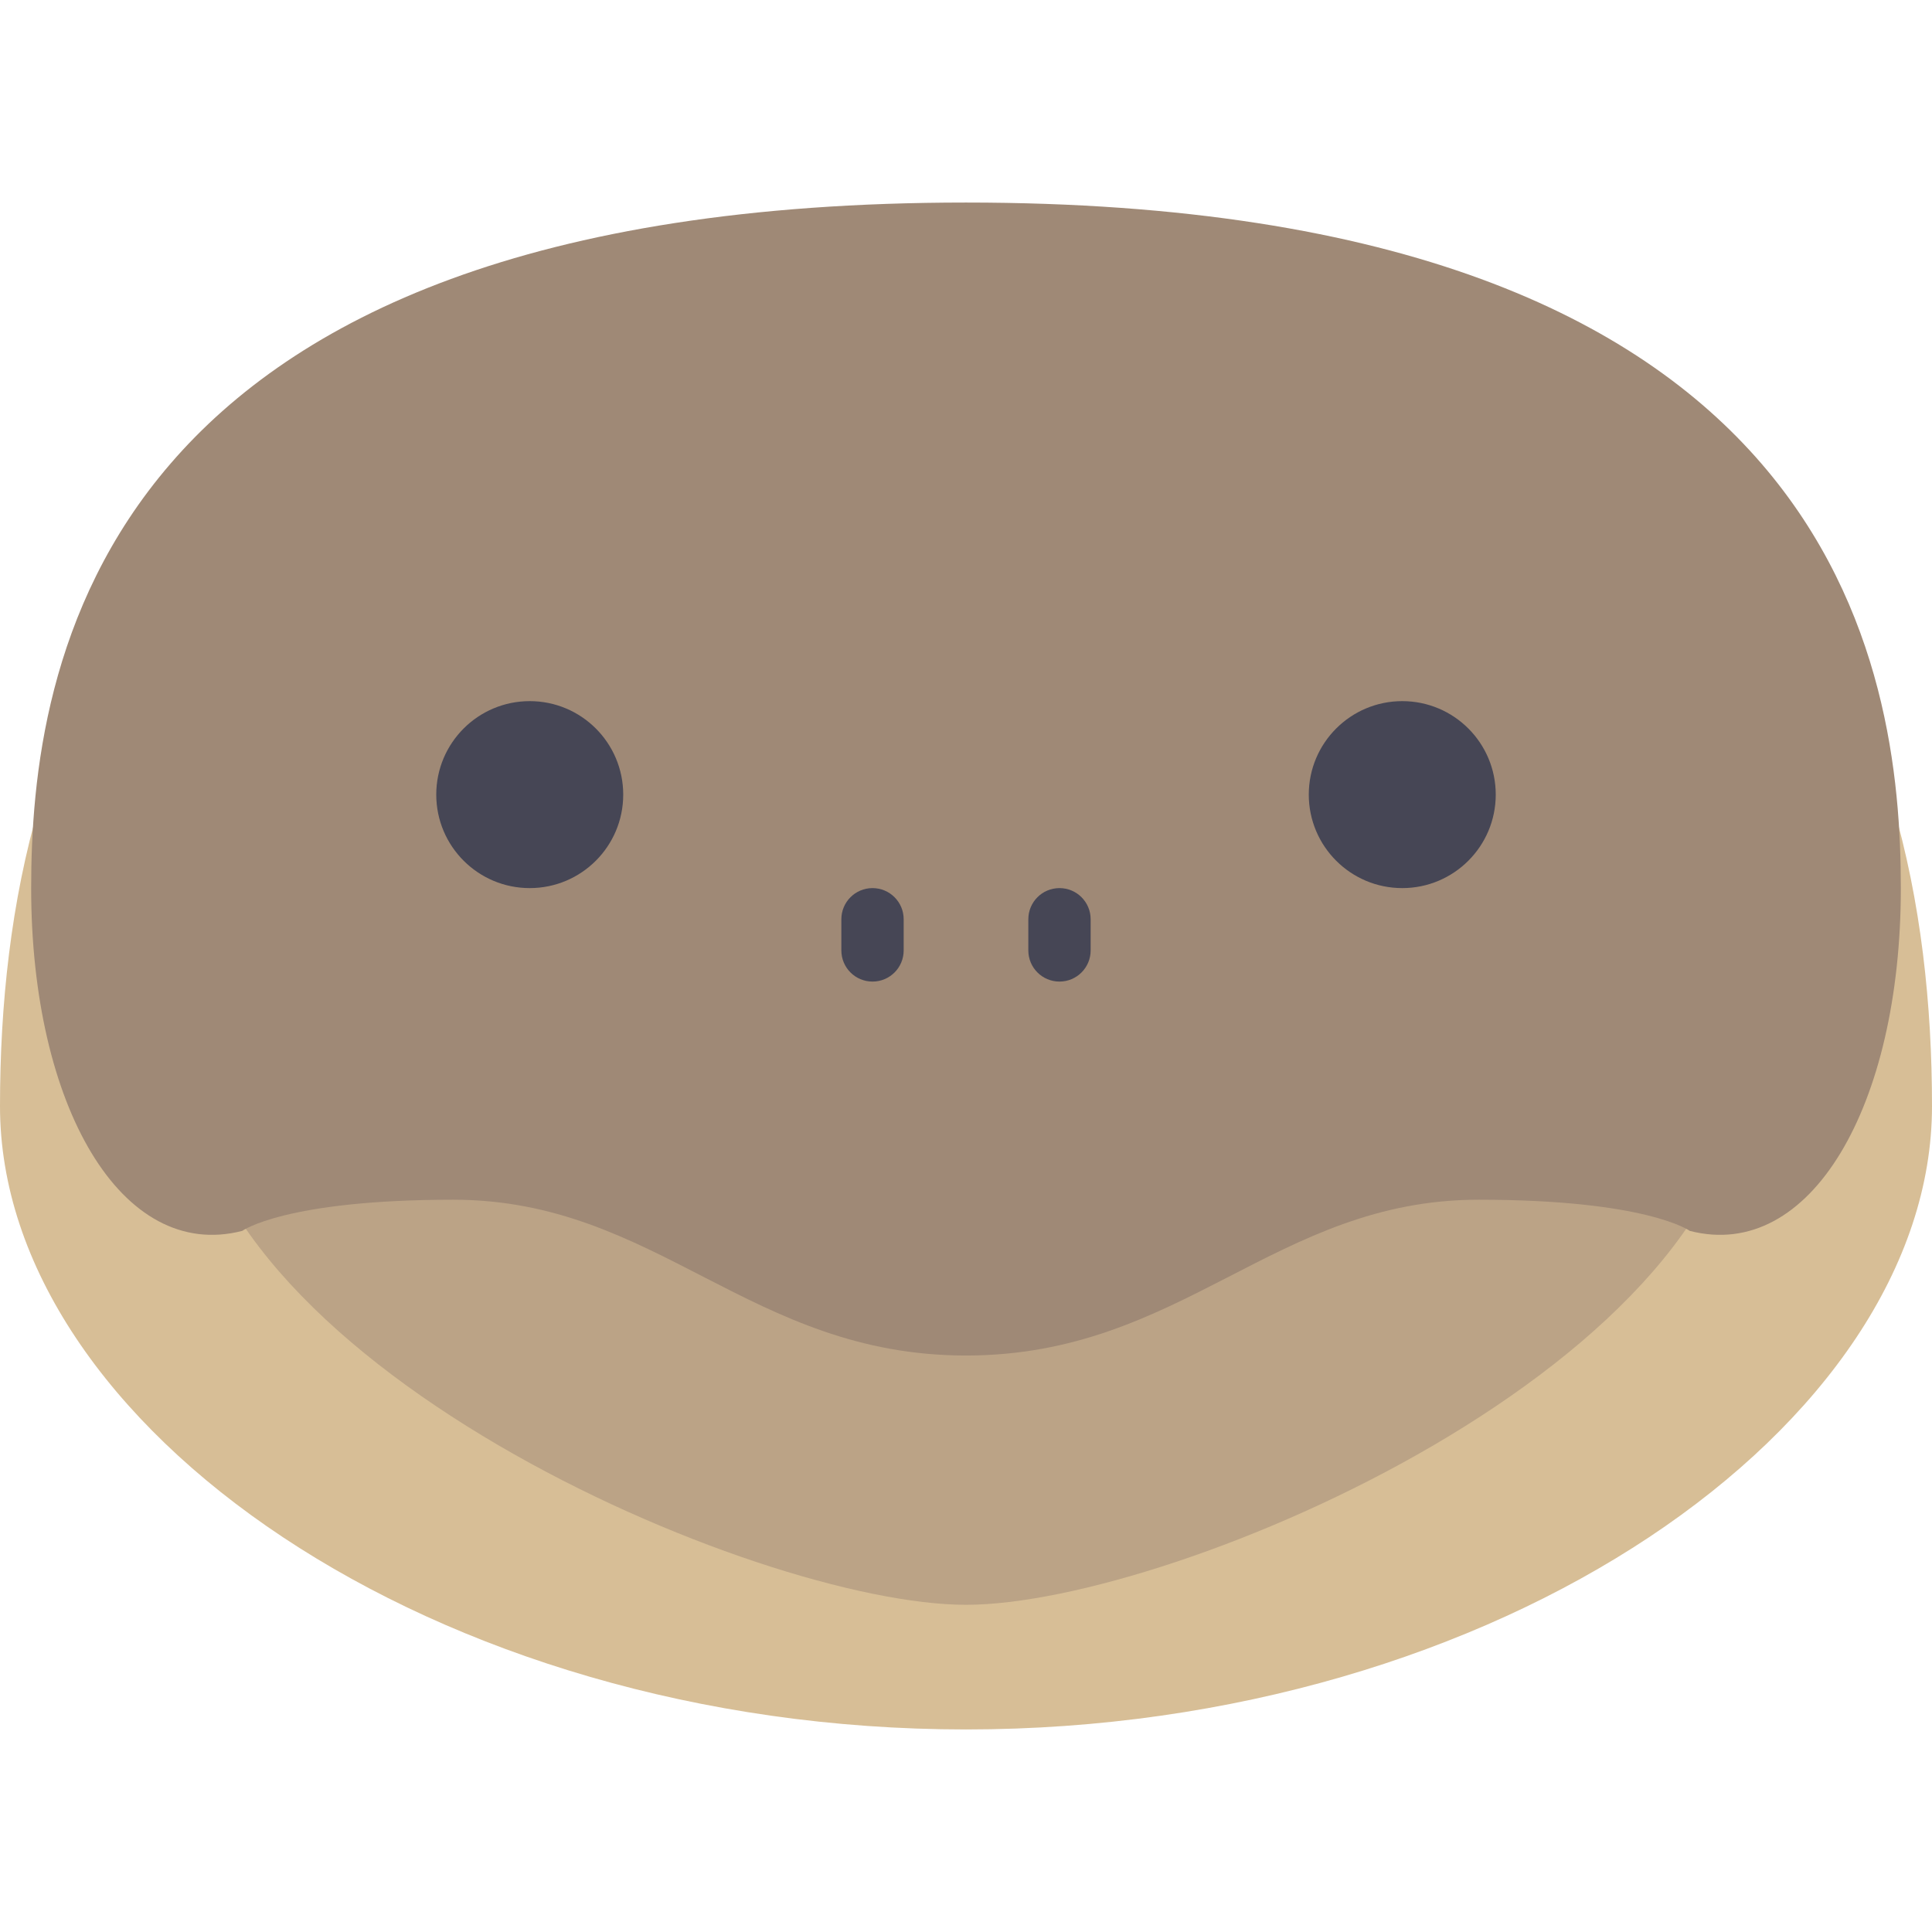
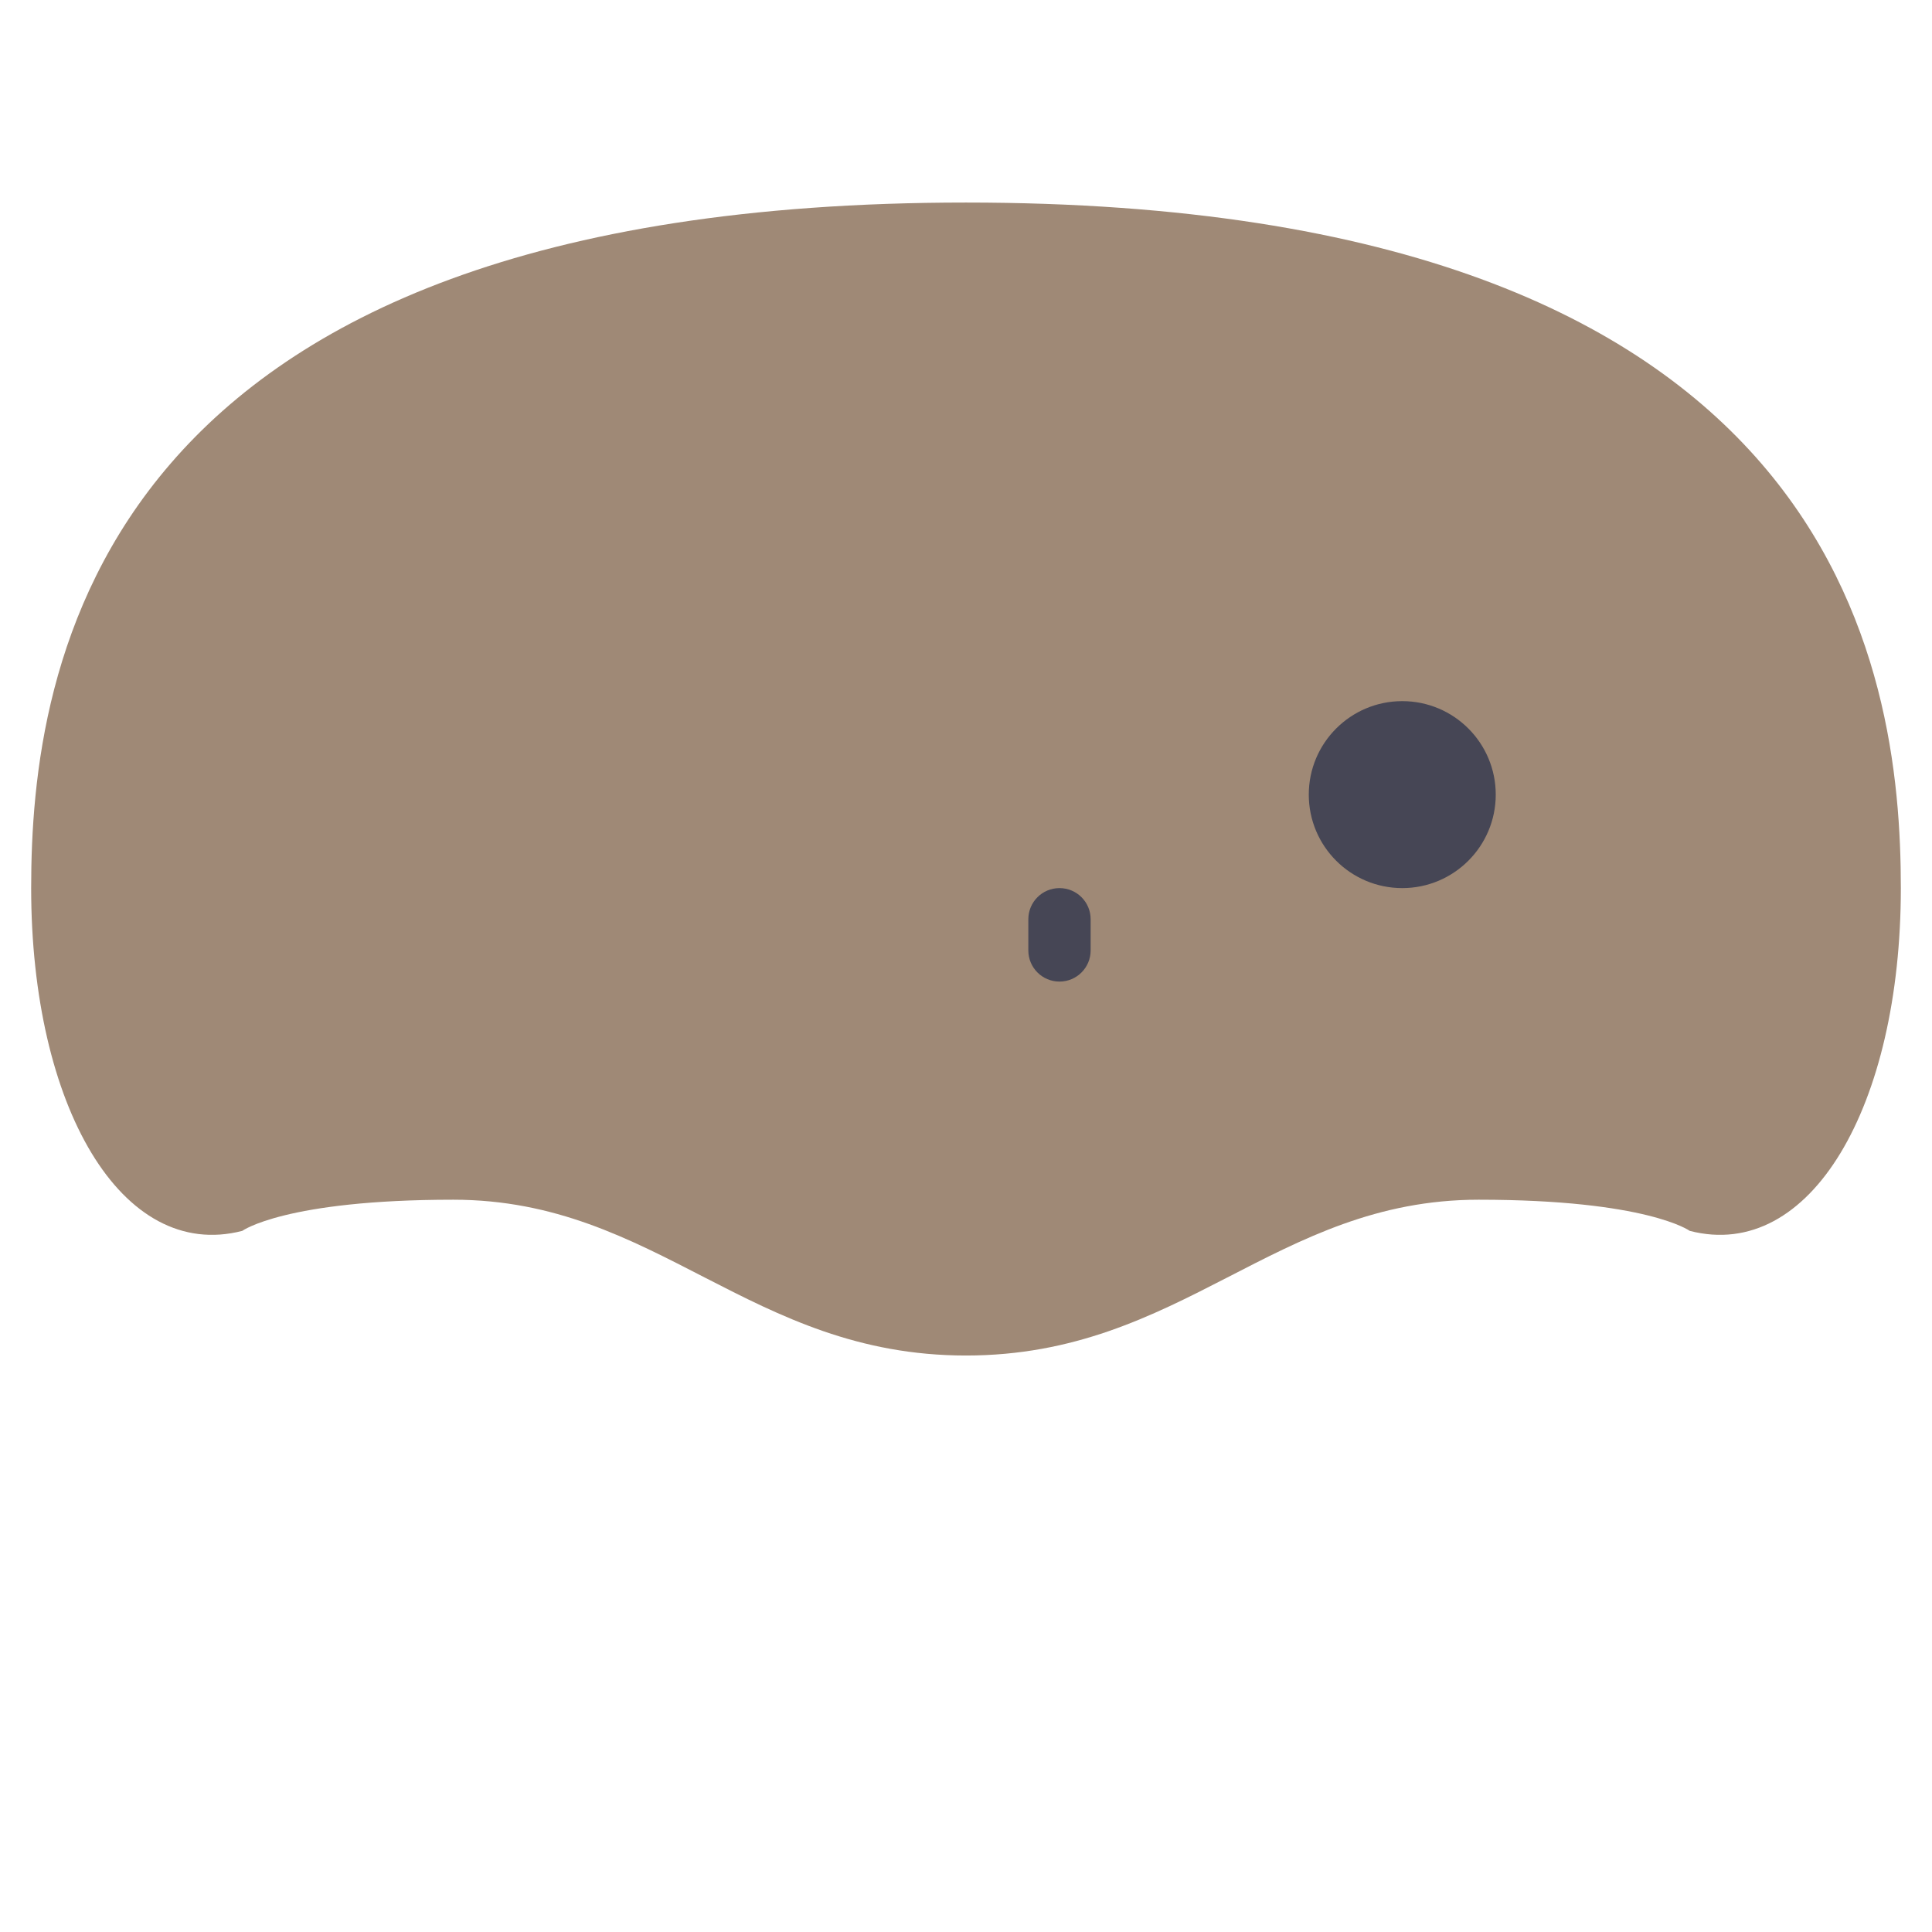
<svg xmlns="http://www.w3.org/2000/svg" height="800px" width="800px" version="1.1" id="Layer_1" viewBox="0 0 512 512" xml:space="preserve">
-   <path style="fill:#D7BE96;" d="M512,293.161c0,84.375-114.615,165.162-256.001,165.162S0,377.536,0,293.161  C0,185.741,46.203,70.193,256.001,70.193S512,185.741,512,293.161z" />
-   <path style="fill:#BBA386;" d="M49.548,280.774c0,79.814,151.07,144.516,206.452,144.516s206.452-64.702,206.452-144.516H49.548z" />
  <path style="fill:#9F8976;" d="M256.001,53.677c231.759,0,247.742,123.871,247.742,181.678s-23.975,99.097-55.941,90.839  c0,0-11.322-8.258-55.942-8.258c-53.944,0-78.585,41.29-135.859,41.29s-81.915-41.29-135.859-41.29  c-44.62,0-55.941,8.258-55.941,8.258c-31.967,8.258-55.942-33.032-55.942-90.839S24.242,53.677,256.001,53.677z" />
  <g>
-     <path style="fill:#464655;" d="M231.226,260.129c-4.565,0-8.258-3.693-8.258-8.258v-8.258c0-4.565,3.693-8.258,8.258-8.258   c4.565,0,8.258,3.693,8.258,8.258v8.258C239.484,256.436,235.791,260.129,231.226,260.129z" />
    <path style="fill:#464655;" d="M280.775,260.129c-4.565,0-8.258-3.693-8.258-8.258v-8.258c0-4.565,3.693-8.258,8.258-8.258   c4.565,0,8.258,3.693,8.258,8.258v8.258C289.033,256.436,285.339,260.129,280.775,260.129z" />
-     <circle style="fill:#464655;" cx="140.387" cy="210.581" r="24.774" />
    <circle style="fill:#464655;" cx="371.614" cy="210.581" r="24.774" />
  </g>
</svg>